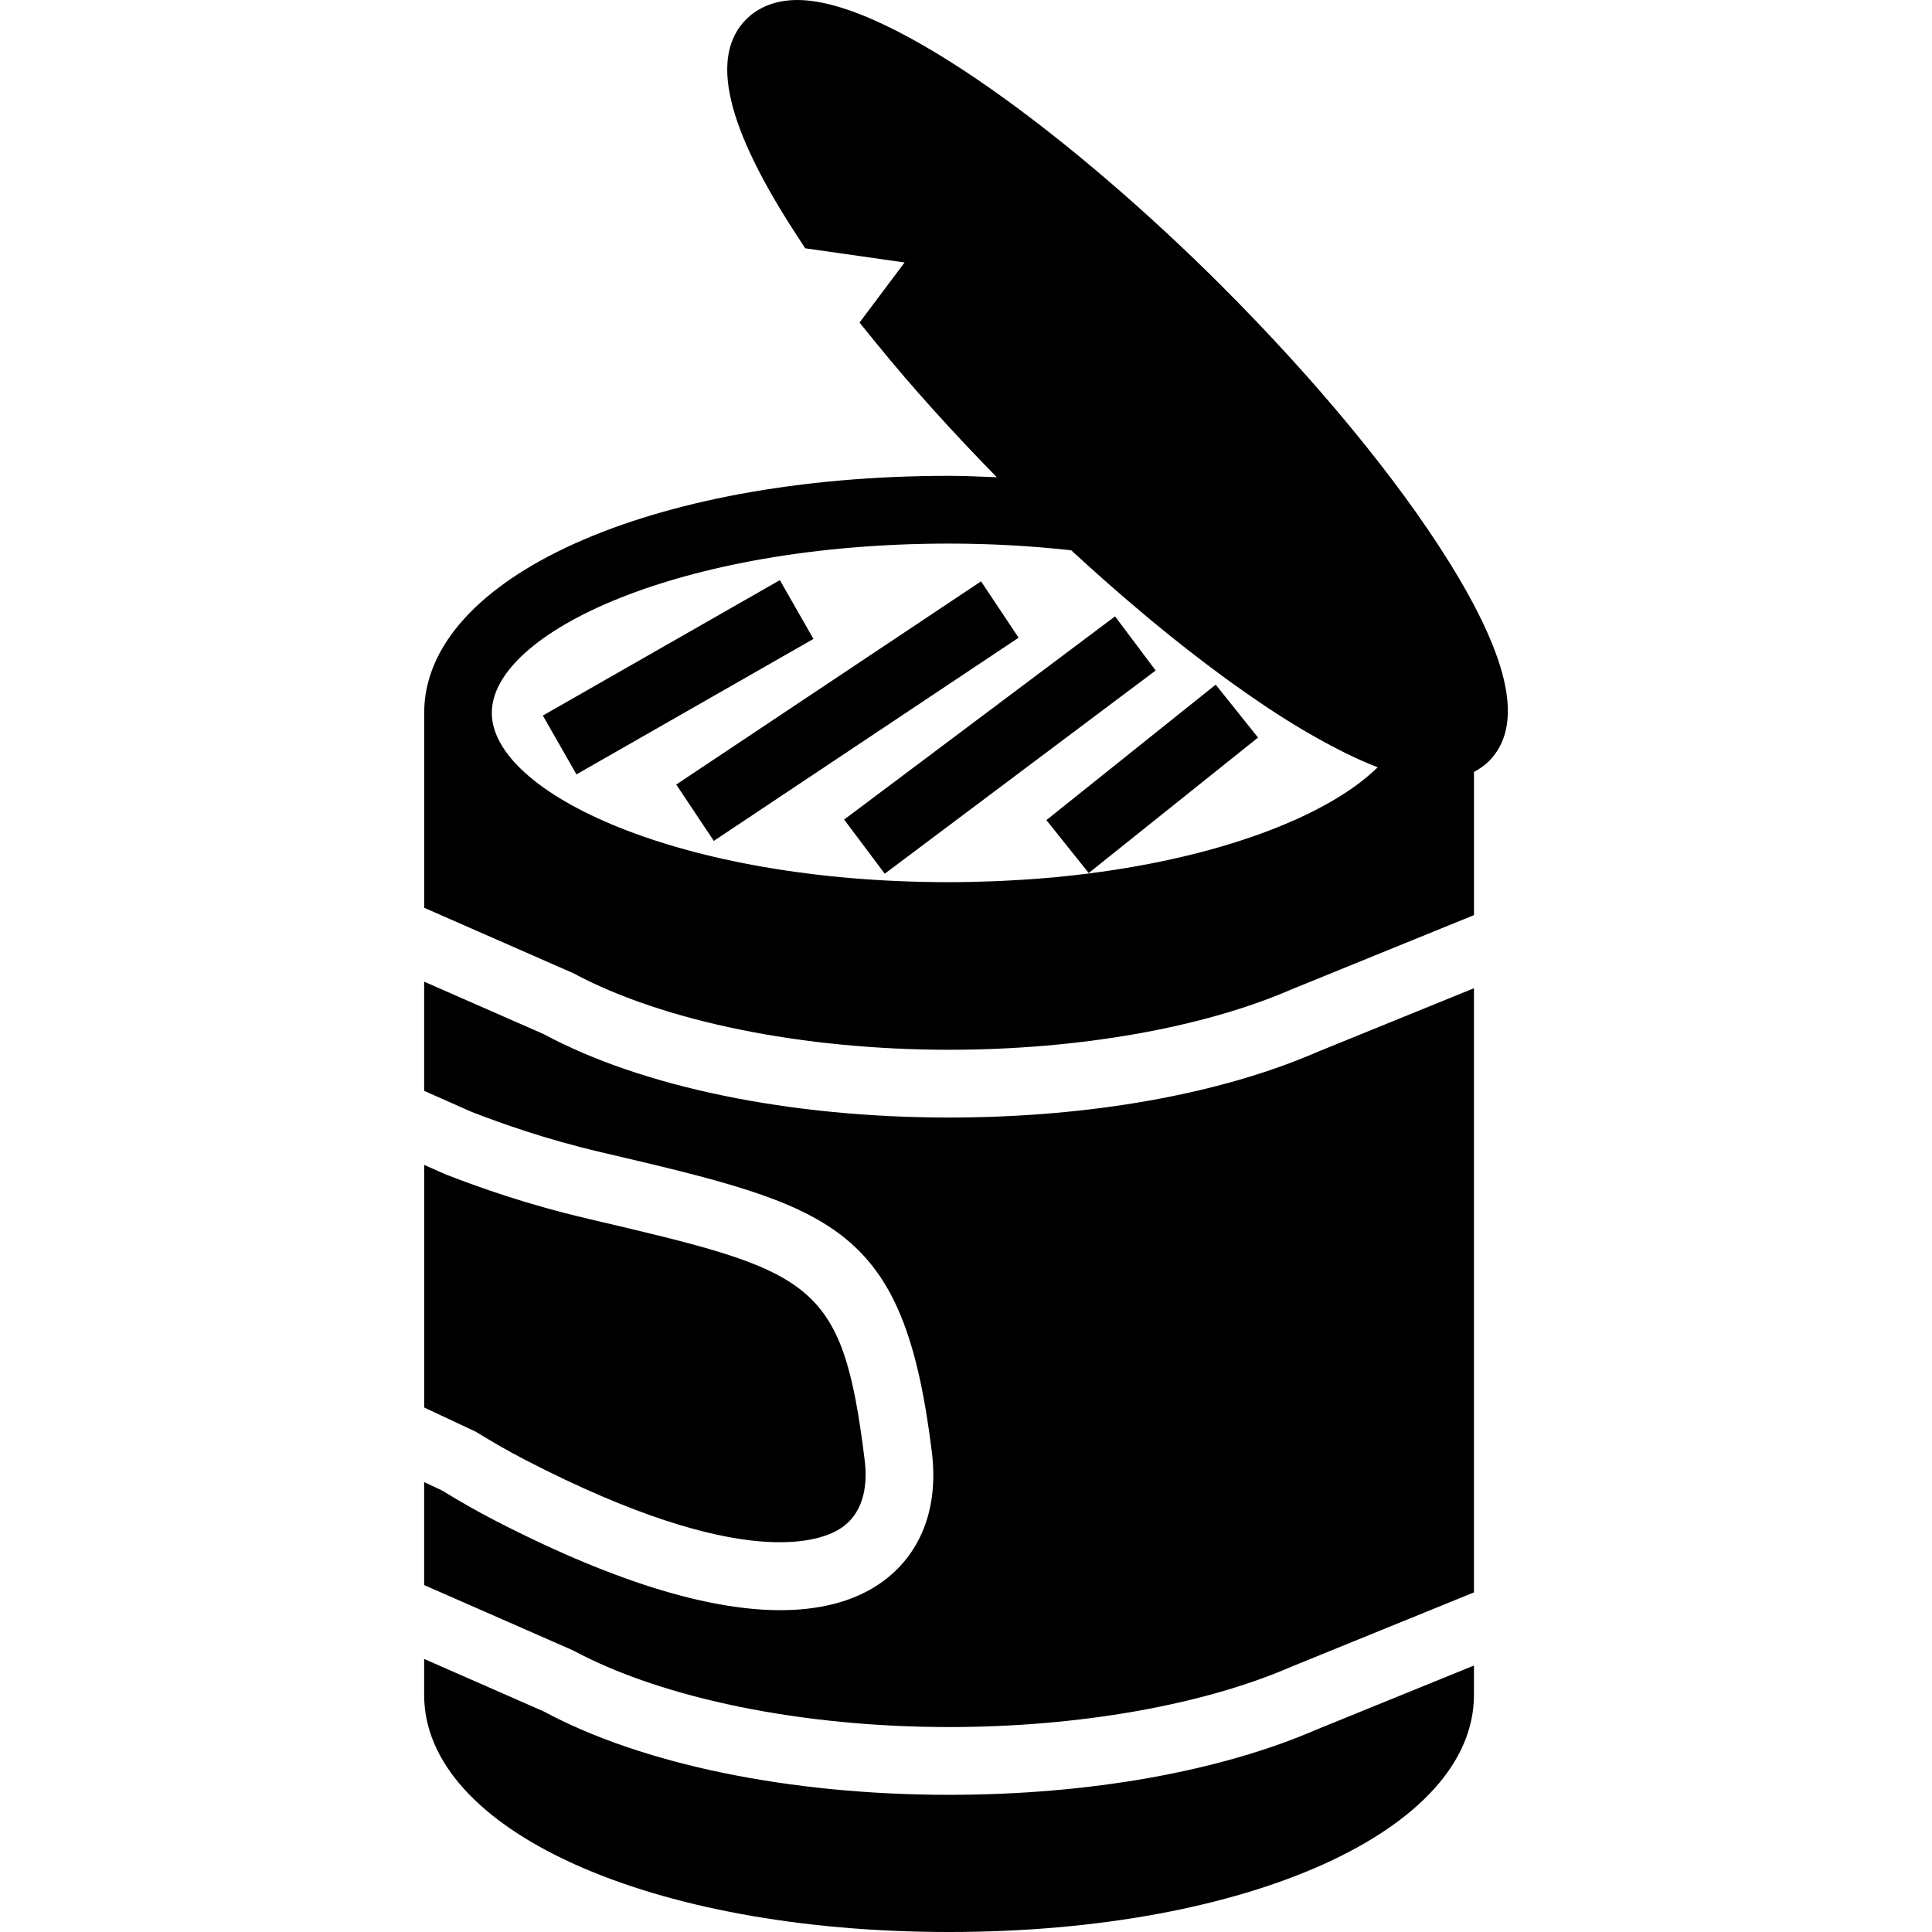
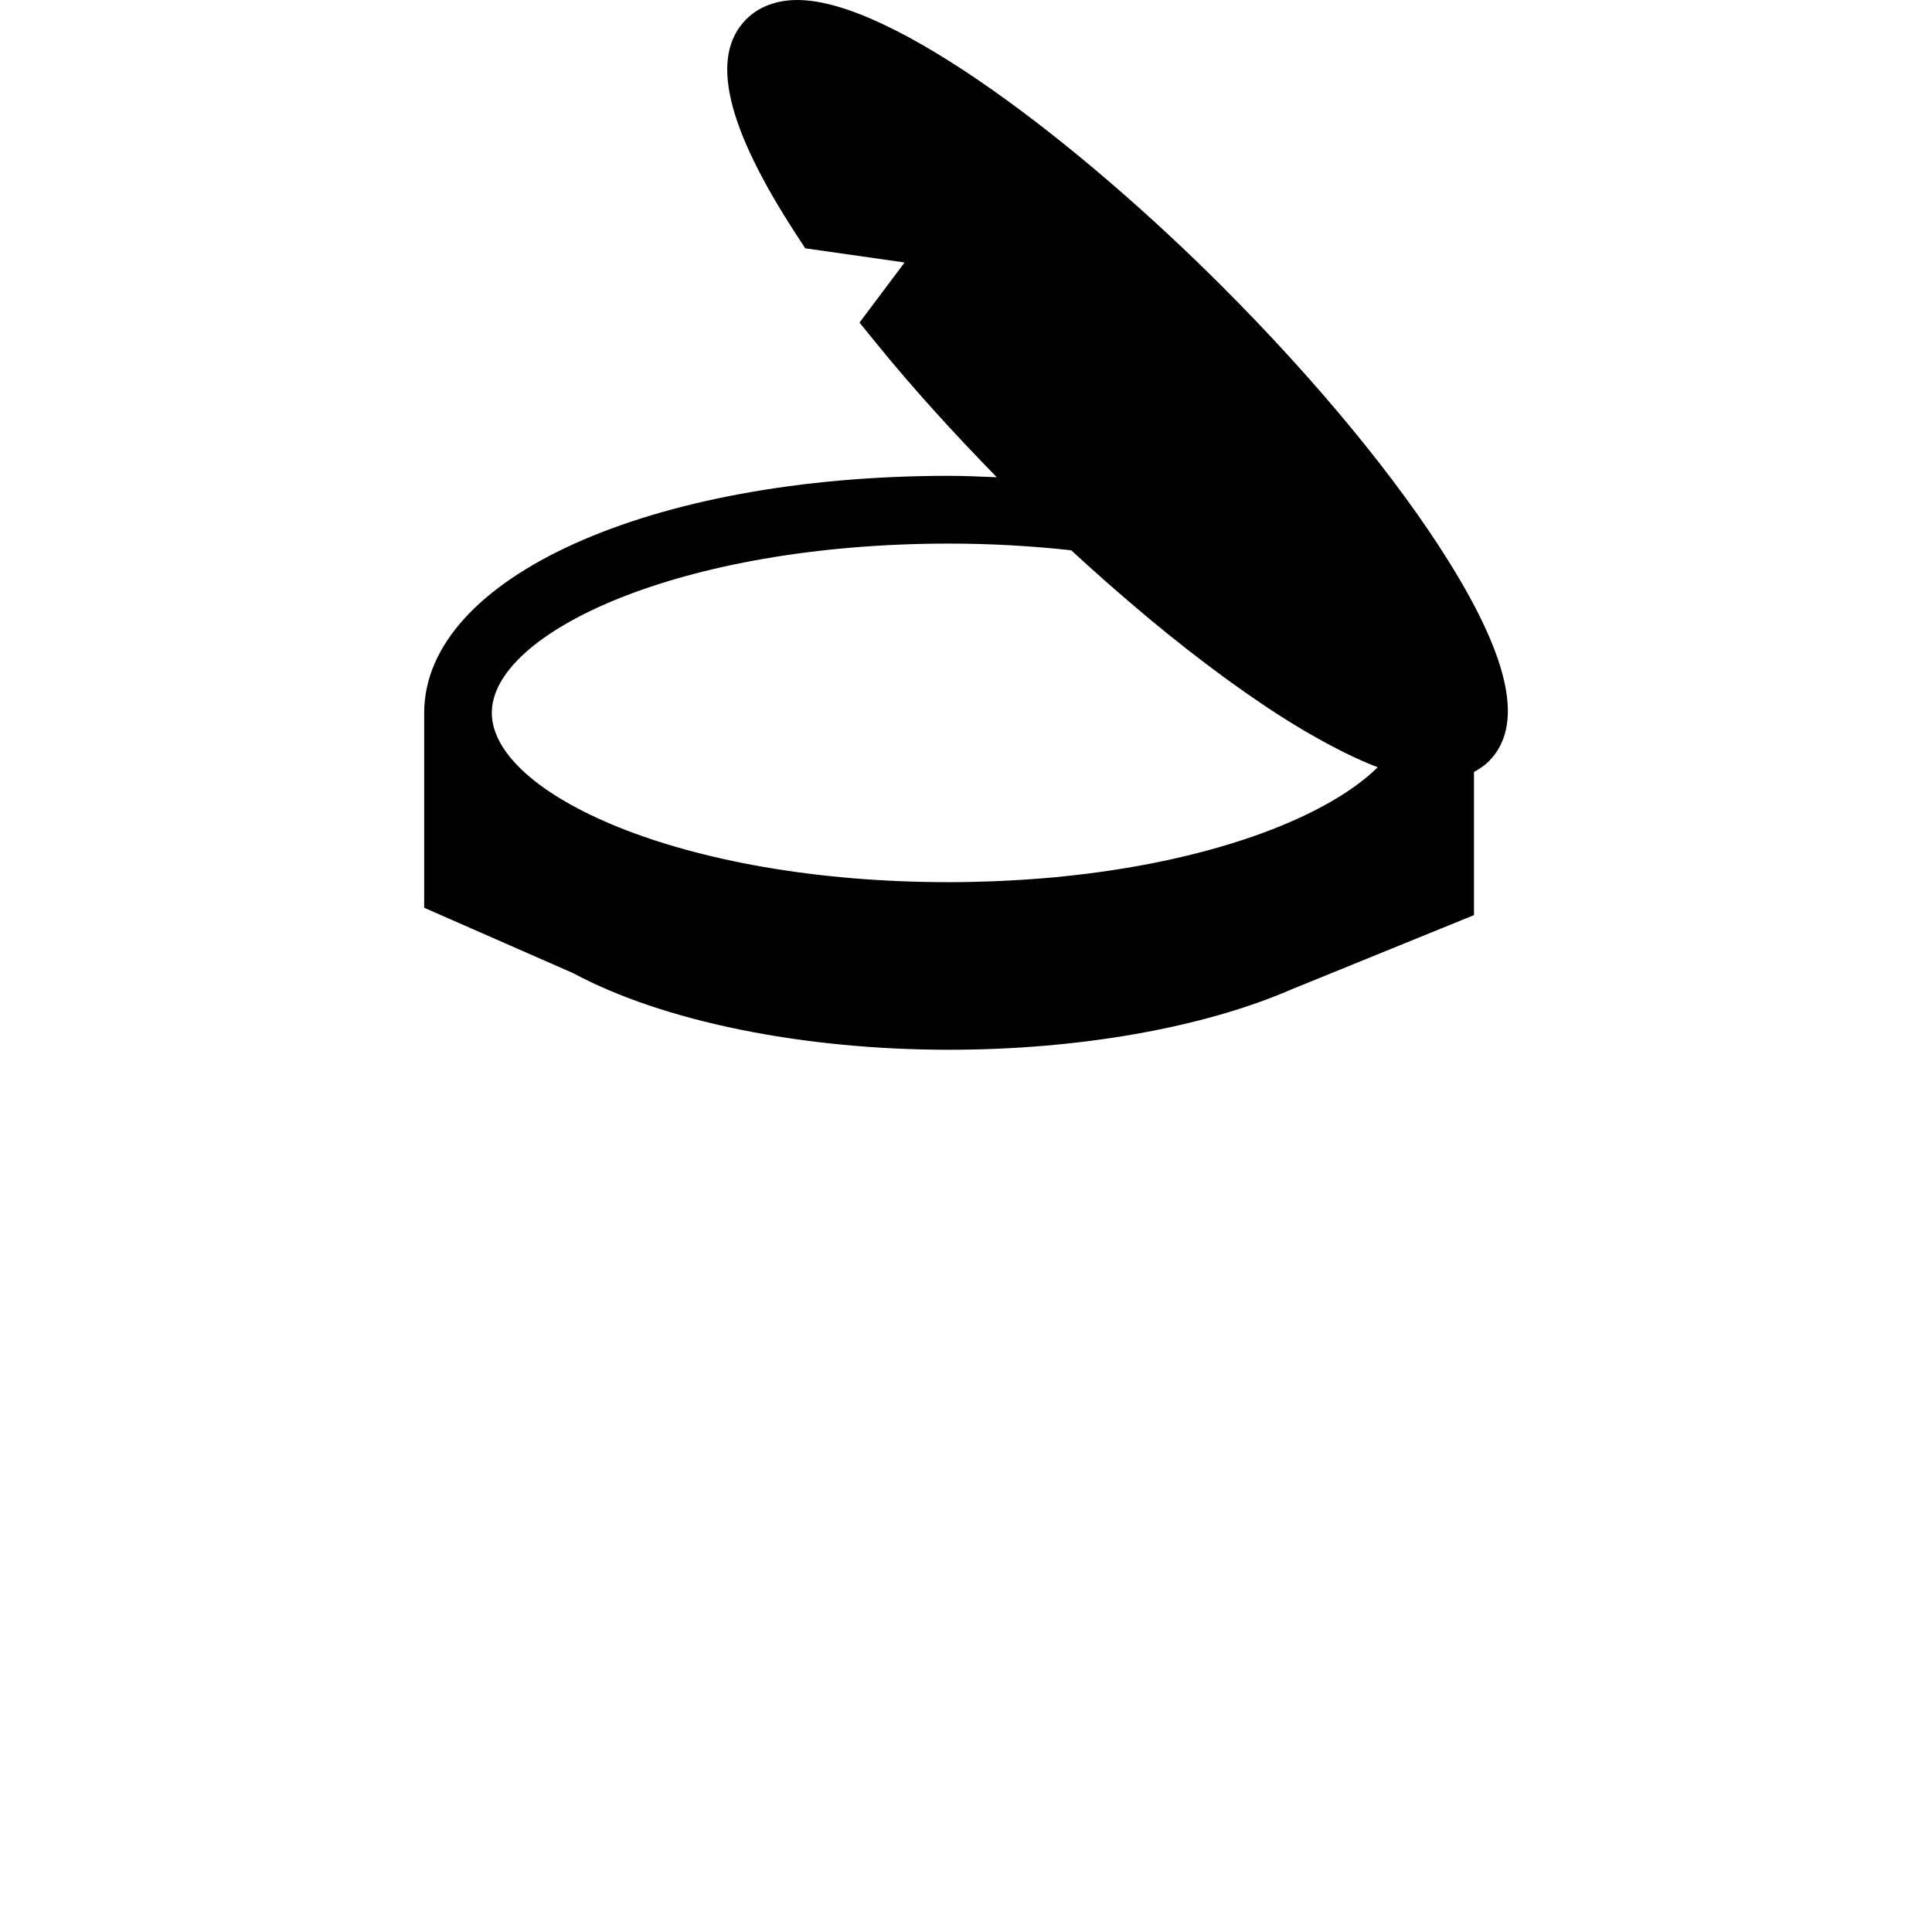
<svg xmlns="http://www.w3.org/2000/svg" fill="#000000" height="800px" width="800px" version="1.1" id="Capa_1" viewBox="0 0 57.051 57.051" xml:space="preserve">
  <g>
    <path d="M42.775,16.569c-1.527-2.446-3.905-5.331-6.696-8.122C31.873,4.242,26.367,0,23.547,0c-0.778,0-1.25,0.309-1.508,0.566   c-1.091,1.091-0.603,3.18,1.492,6.387l0.247,0.379l2.934,0.419l-1.331,1.775l0.492,0.605c1.076,1.326,2.283,2.654,3.562,3.962   c-0.47-0.019-0.941-0.042-1.409-0.042c-8.837,0-15.5,3.01-15.5,7v5.755l4.4,1.931c2.663,1.43,6.785,2.262,11.1,2.262   c3.816,0,7.498-0.648,10.102-1.779l5.398-2.197v-4.229c0.18-0.097,0.33-0.205,0.434-0.309   C44.999,21.447,44.611,19.512,42.775,16.569z M28.025,16.052c1.2,0,2.412,0.066,3.608,0.198c0.326,0.301,0.656,0.598,0.988,0.892   c0.088,0.078,0.177,0.155,0.266,0.233c0.28,0.245,0.562,0.486,0.844,0.723c0.073,0.062,0.146,0.123,0.219,0.185   c0.734,0.61,1.47,1.185,2.193,1.715c0.068,0.05,0.134,0.098,0.202,0.146c0.343,0.248,0.683,0.485,1.018,0.708   c0.023,0.016,0.047,0.033,0.071,0.048c0.367,0.244,0.727,0.469,1.08,0.677c0.045,0.027,0.089,0.051,0.134,0.077   c0.317,0.184,0.625,0.352,0.926,0.504c0.042,0.021,0.084,0.044,0.126,0.064c0.34,0.168,0.669,0.315,0.983,0.435   c-1.438,1.418-4.666,2.707-8.981,3.19c-0.185,0.02-0.368,0.041-0.557,0.059c-0.186,0.017-0.375,0.032-0.565,0.046   c-0.257,0.019-0.518,0.036-0.782,0.049c-0.153,0.008-0.306,0.017-0.462,0.022c-0.43,0.016-0.866,0.027-1.313,0.027   c-7.956,0-13.5-2.635-13.5-5S20.069,16.052,28.025,16.052z" />
-     <path d="M23.029,17.131l0.992,1.736l-6.999,4L16.03,21.13L23.029,17.131z M30.079,18.831l-9.001,6l-1.109-1.664l9.001-6   L30.079,18.831z M34.126,19.8l-8,6l-1.199-1.599l8-6L34.126,19.8z M37.149,21.78l-5,4l-1.25-1.563l5-4L37.149,21.78z" />
-     <path d="M15.512,43.111c6.504,3.362,8.797,2.38,9.345,1.998c0.701-0.488,0.755-1.35,0.677-1.987   c-0.663-5.372-1.519-5.573-8.176-7.134c-1.846-0.434-3.206-0.925-4.192-1.306l-0.64-0.283v7.164l1.524,0.715   C14.515,42.564,14.997,42.846,15.512,43.111z" />
-     <path d="M28.025,33c-4.699,0-9.063-0.898-11.975-2.465l-3.525-1.547v3.224l1.405,0.623c0.881,0.339,2.157,0.8,3.823,1.19   c6.874,1.612,8.931,2.095,9.764,8.852c0.207,1.672-0.333,3.048-1.519,3.873c-0.639,0.445-1.579,0.797-2.953,0.798   c-1.886,0-4.588-0.664-8.452-2.66c-0.488-0.253-0.994-0.54-1.544-0.877l-0.524-0.246v3.041l4.4,1.931   c2.663,1.43,6.785,2.262,11.1,2.262c3.816,0,7.498-0.648,10.102-1.779l5.398-2.197V29.182l-4.623,1.881   C36.036,32.31,32.166,33,28.025,33z" />
-     <path d="M28.025,53c-4.699,0-9.063-0.898-11.975-2.465l-3.525-1.547v1.063c0,3.99,6.663,7,15.5,7s15.5-3.01,15.5-7v-0.869   l-4.623,1.881C36.036,52.31,32.166,53,28.025,53z" />
  </g>
</svg>